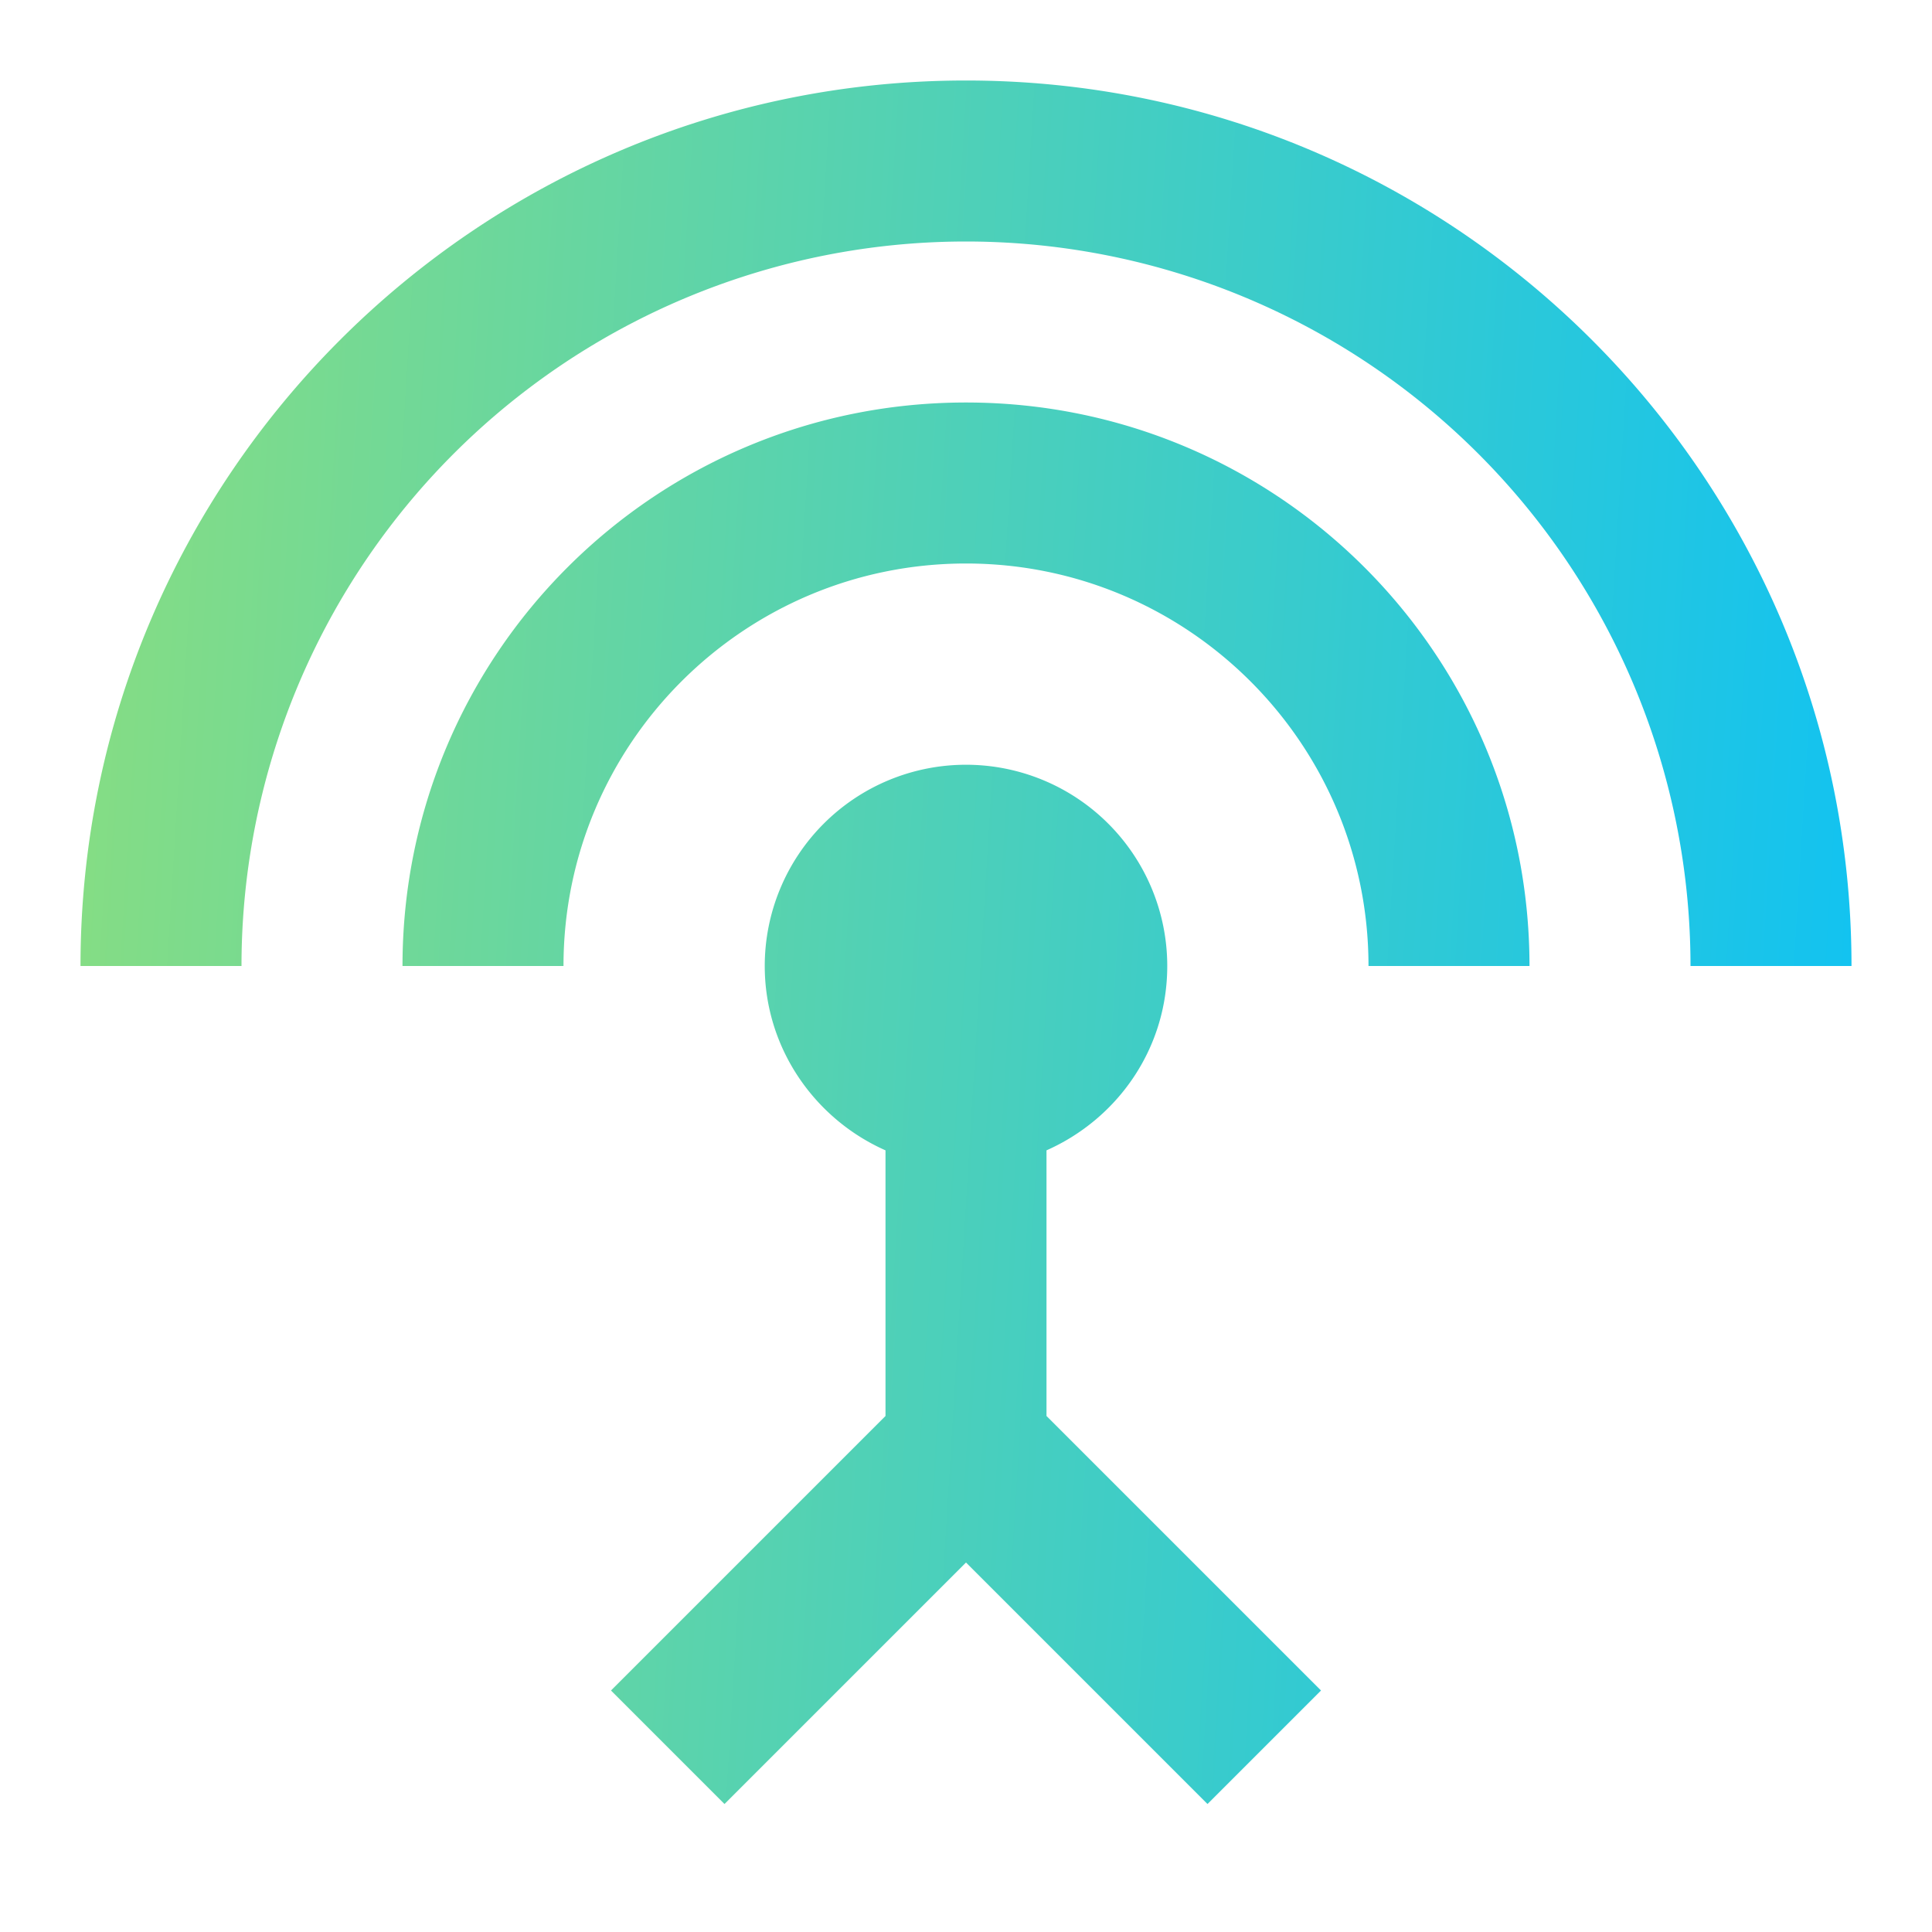
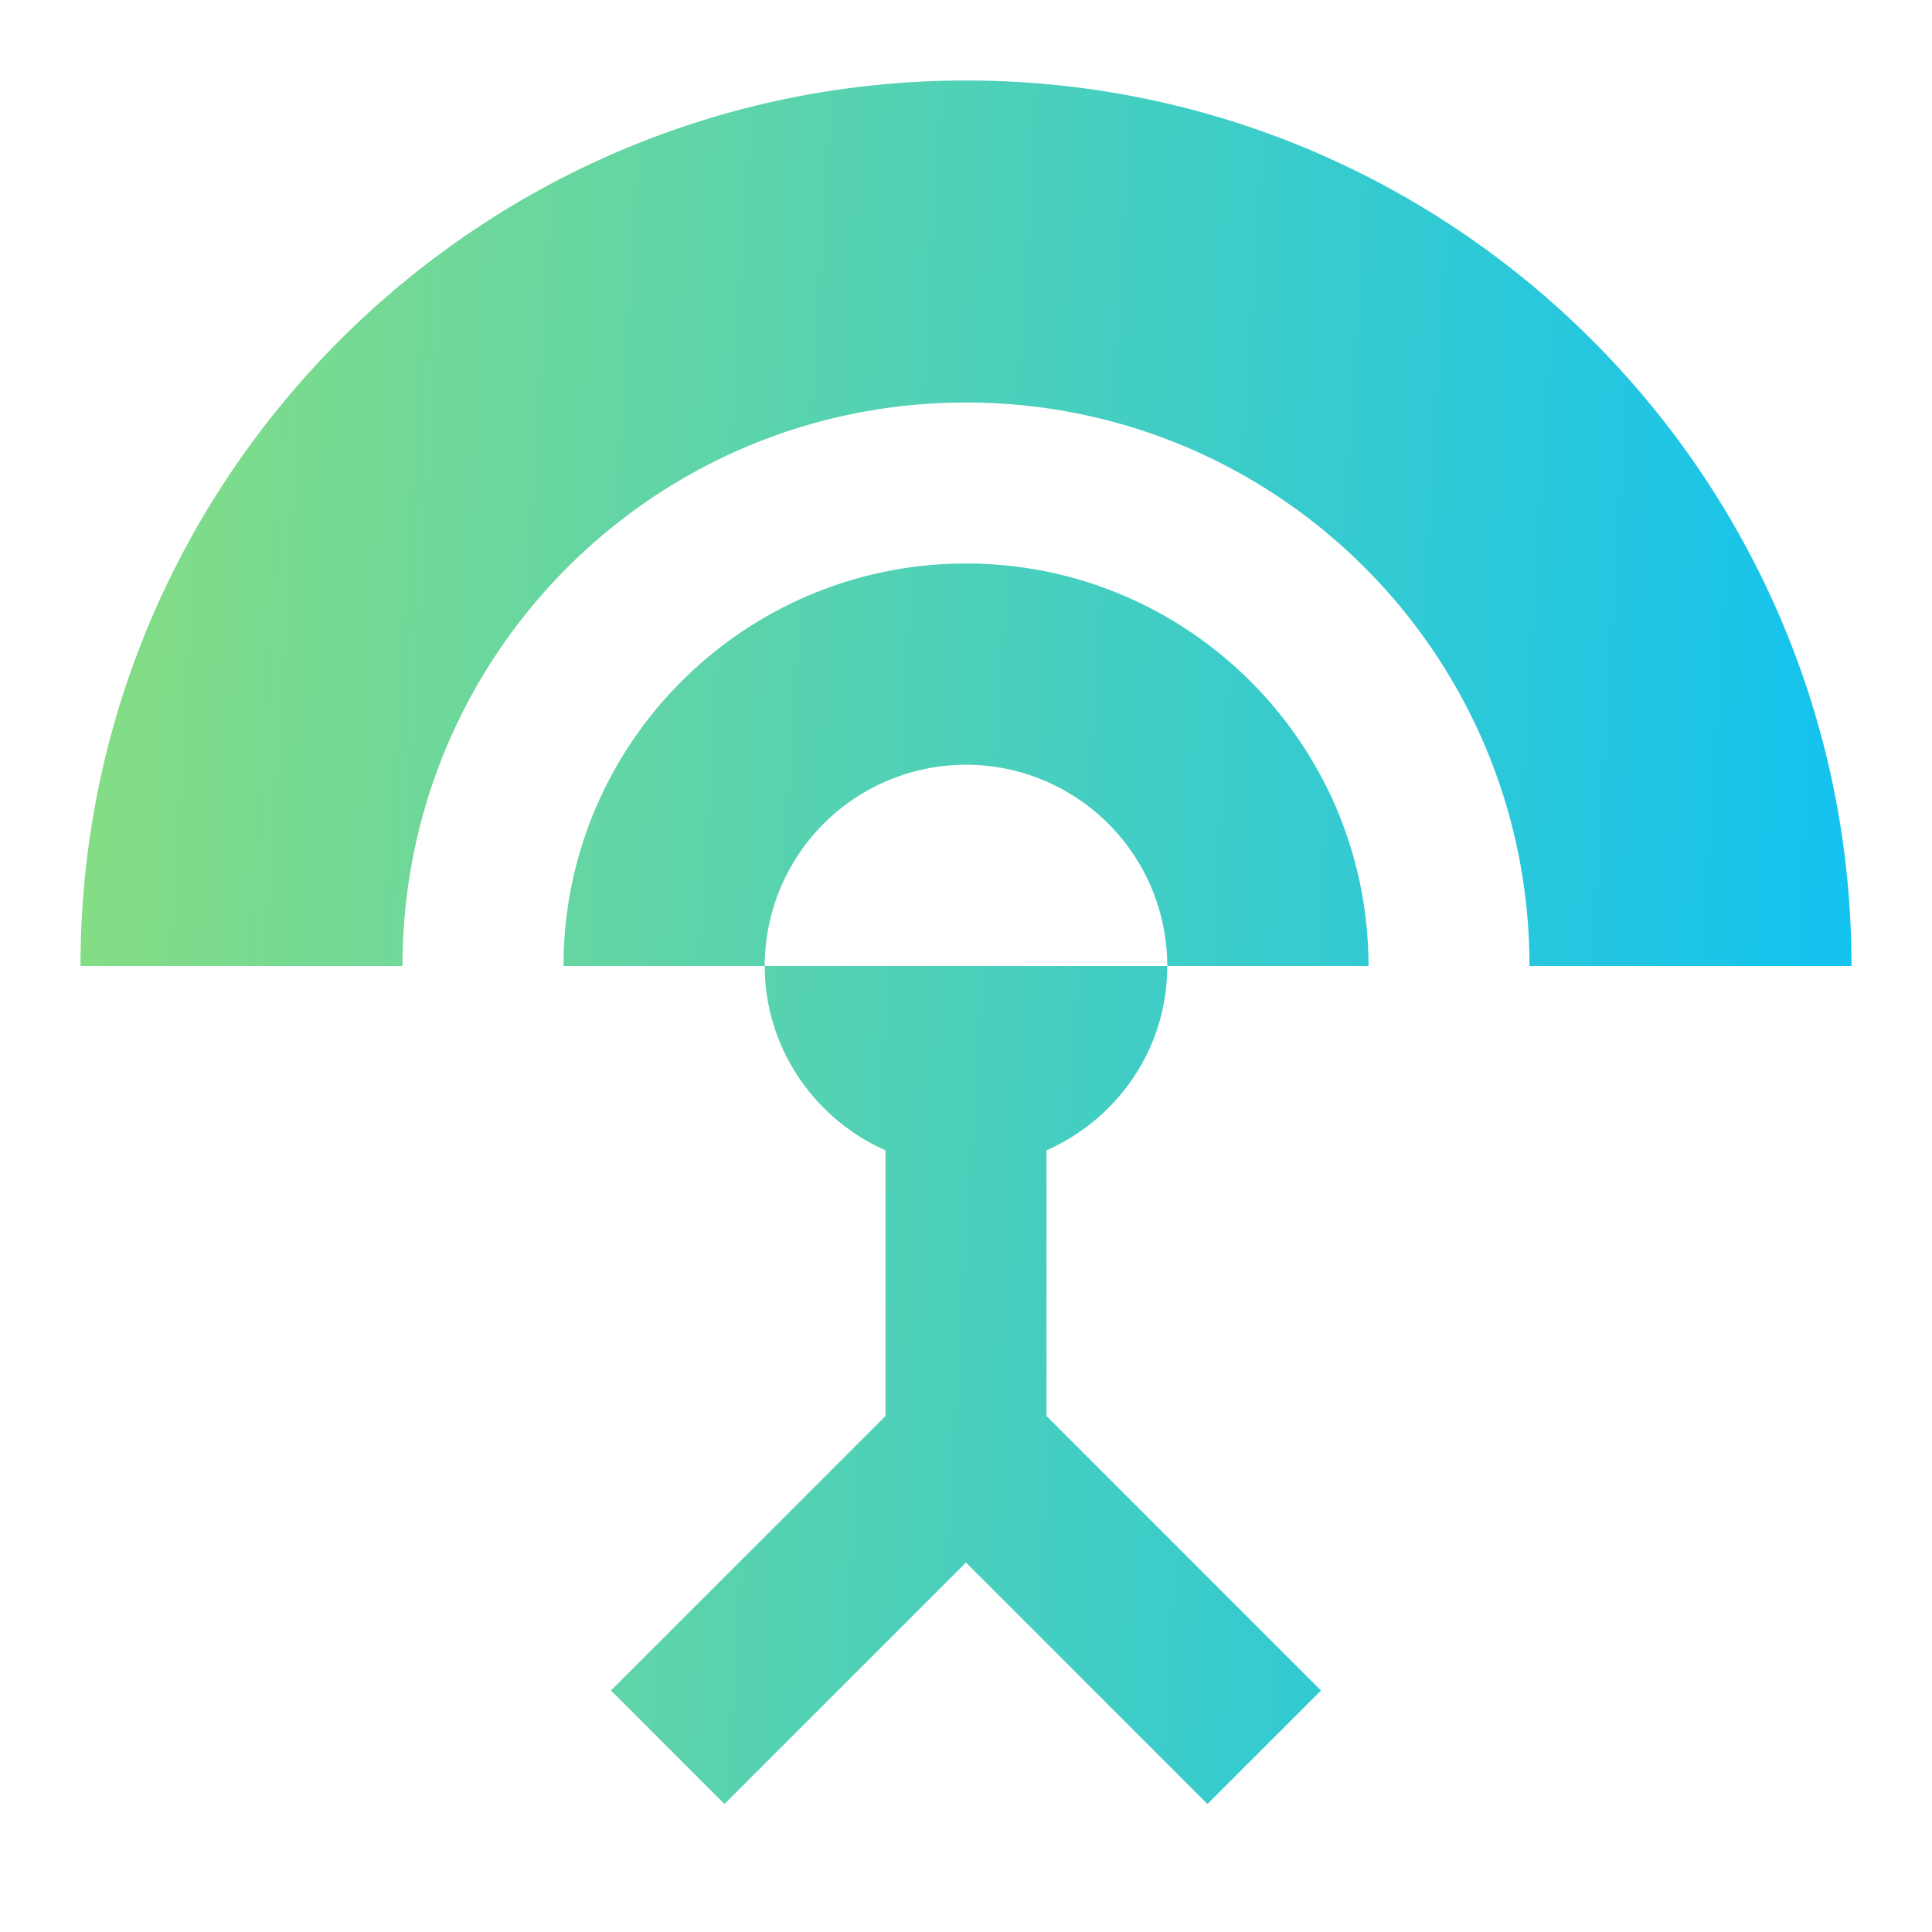
<svg xmlns="http://www.w3.org/2000/svg" width="24" height="24" fill="none">
-   <path fill-rule="evenodd" clip-rule="evenodd" d="M1 12C1 5.93 5.93 1 12 1s11 4.93 11 11h-2a9 9 0 0 0-18 0H1Zm11-7c-3.87 0-7 3.13-7 7h2c0-2.76 2.24-5 5-5s5 2.24 5 5h2c0-3.87-3.13-7-7-7Zm1 9.29c.88-.39 1.5-1.26 1.5-2.29a2.5 2.5 0 0 0-5 0c0 1.02.62 1.9 1.5 2.29v3.3L7.59 21 9 22.41l3-3 3 3L16.41 21 13 17.59v-3.3Z" fill="url(#a)" />
+   <path fill-rule="evenodd" clip-rule="evenodd" d="M1 12C1 5.93 5.93 1 12 1s11 4.93 11 11h-2H1Zm11-7c-3.87 0-7 3.13-7 7h2c0-2.76 2.24-5 5-5s5 2.24 5 5h2c0-3.87-3.13-7-7-7Zm1 9.29c.88-.39 1.5-1.26 1.5-2.29a2.5 2.5 0 0 0-5 0c0 1.02.62 1.9 1.5 2.29v3.3L7.59 21 9 22.41l3-3 3 3L16.41 21 13 17.59v-3.3Z" fill="url(#a)" />
  <defs>
    <linearGradient id="a" x1="25.563" y1="20.269" x2=".403" y2="18.728" gradientUnits="userSpaceOnUse">
      <stop stop-color="#03BFFF" />
      <stop offset="1" stop-color="#85DD84" />
    </linearGradient>
  </defs>
</svg>